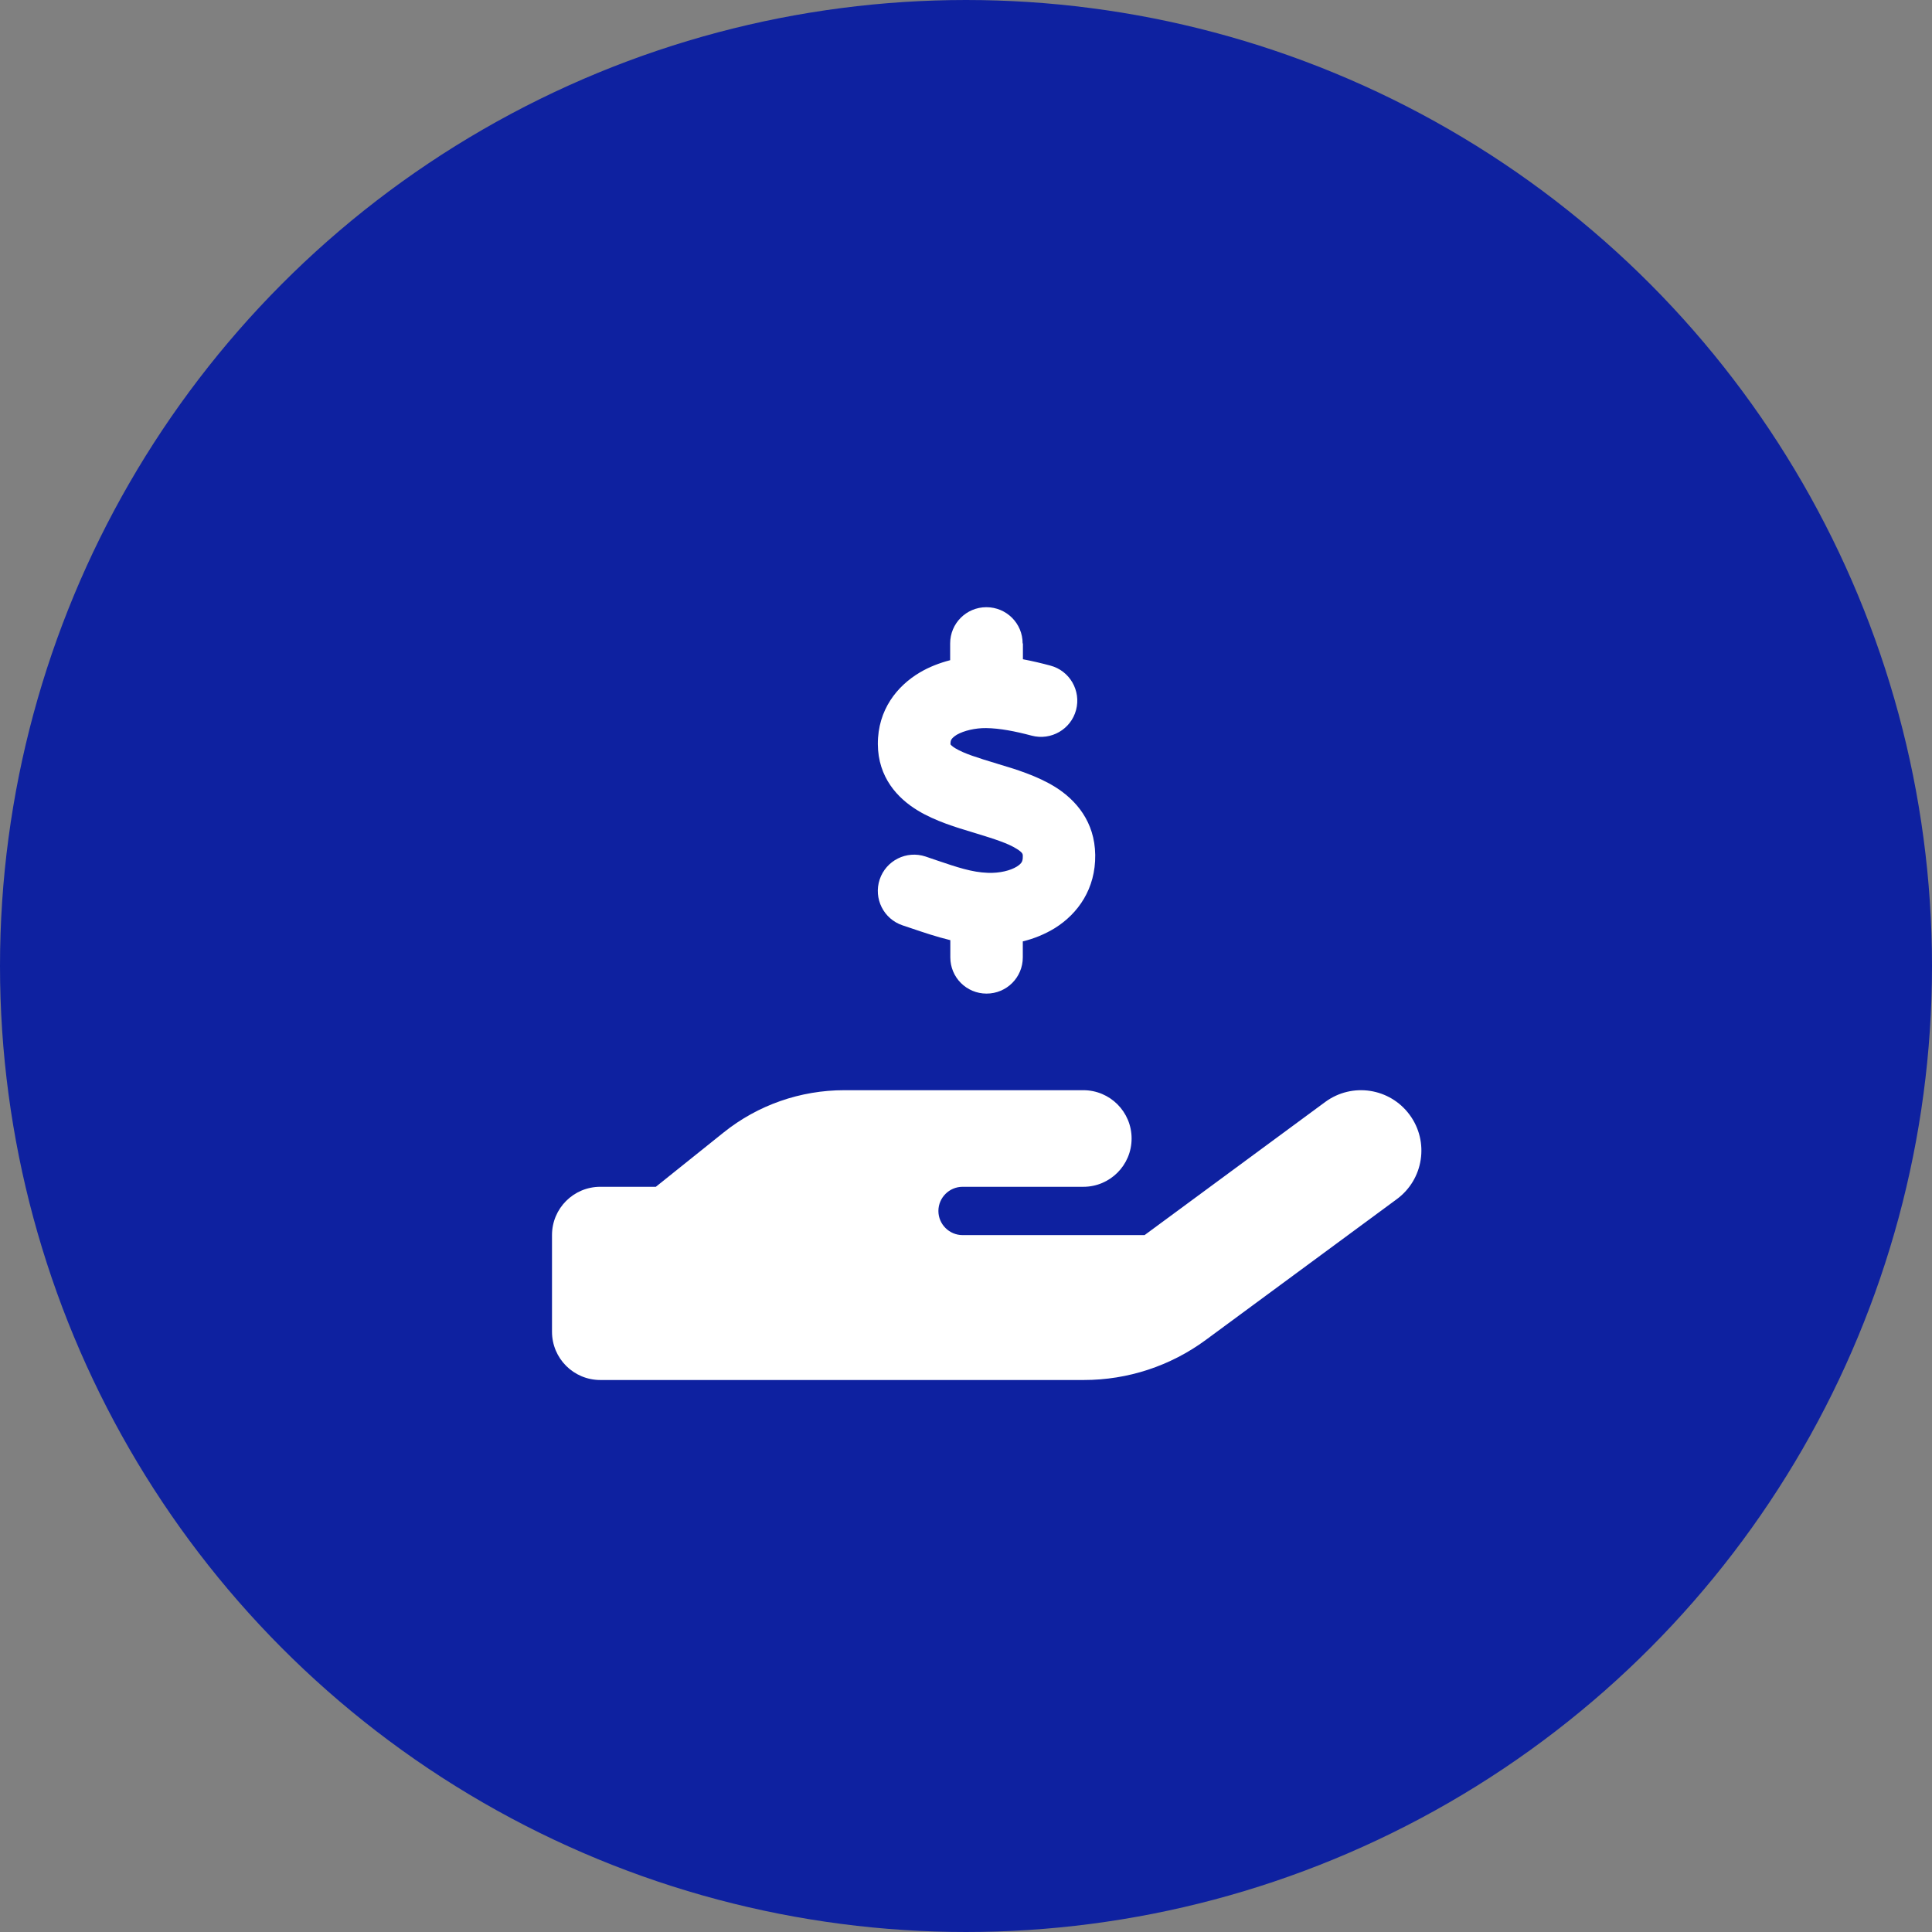
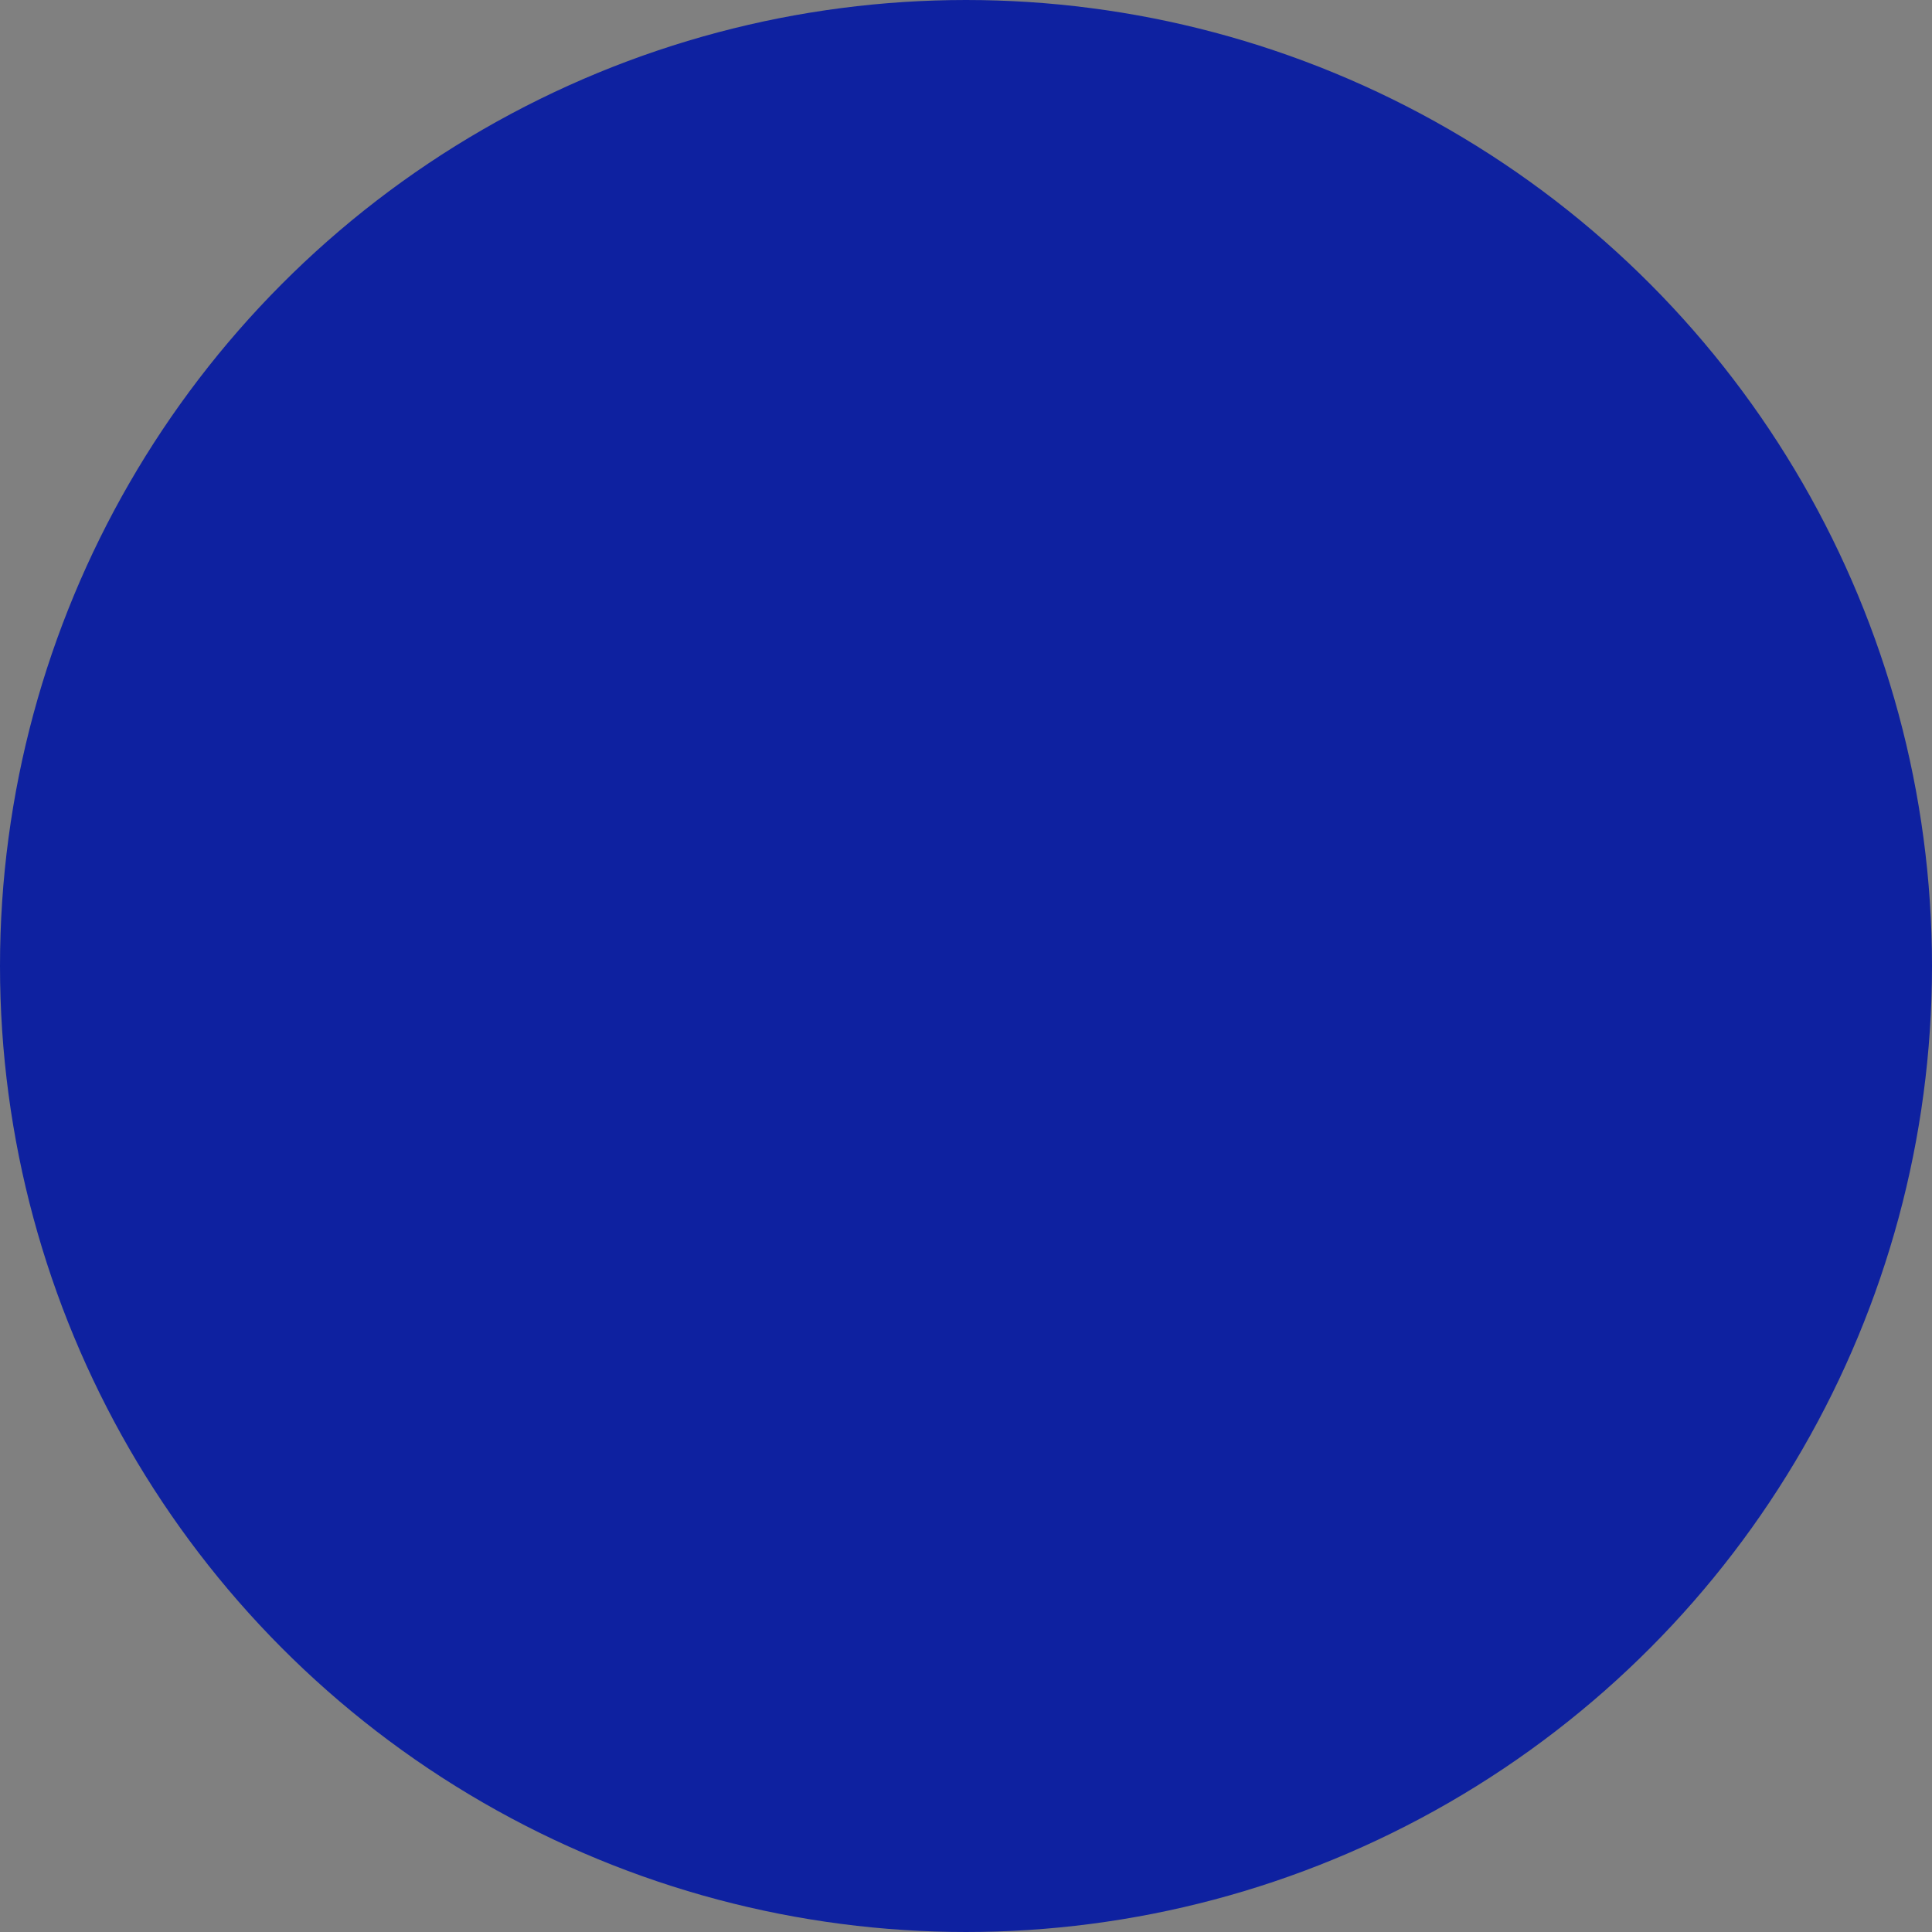
<svg xmlns="http://www.w3.org/2000/svg" width="35" height="35" viewBox="0 0 35 35" fill="none">
  <rect x="0" y="0" width="35" height="35" fill="#808080" stroke="none" />
  <circle cx="17.5" cy="17.5" r="17" fill="#0E21A0" stroke="#0E21A0" />
-   <path d="M18.531 11.656V11.943C18.706 11.976 18.876 12.017 19.029 12.058C19.379 12.151 19.587 12.512 19.494 12.862C19.401 13.212 19.04 13.42 18.69 13.327C18.392 13.248 18.113 13.193 17.864 13.19C17.665 13.188 17.462 13.237 17.334 13.31C17.276 13.346 17.249 13.376 17.238 13.393C17.23 13.406 17.219 13.425 17.219 13.469C17.219 13.477 17.219 13.483 17.219 13.486C17.224 13.491 17.243 13.518 17.309 13.557C17.468 13.652 17.703 13.726 18.058 13.833L18.083 13.841C18.386 13.931 18.791 14.054 19.119 14.259C19.494 14.495 19.833 14.886 19.841 15.487C19.849 16.102 19.529 16.551 19.111 16.813C18.928 16.925 18.731 17.005 18.529 17.054V17.344C18.529 17.707 18.236 18 17.872 18C17.509 18 17.216 17.707 17.216 17.344V17.032C16.956 16.969 16.718 16.887 16.516 16.819C16.459 16.8 16.404 16.78 16.352 16.764C16.007 16.649 15.822 16.277 15.936 15.933C16.051 15.588 16.423 15.402 16.768 15.517C16.839 15.542 16.904 15.564 16.967 15.585C17.339 15.711 17.607 15.802 17.894 15.812C18.113 15.821 18.307 15.769 18.419 15.7C18.471 15.668 18.496 15.64 18.507 15.621C18.518 15.605 18.531 15.572 18.529 15.509V15.504C18.529 15.476 18.529 15.446 18.419 15.378C18.263 15.279 18.028 15.203 17.678 15.096L17.626 15.08C17.331 14.992 16.943 14.875 16.631 14.686C16.262 14.464 15.906 14.084 15.903 13.48C15.901 12.854 16.256 12.425 16.661 12.184C16.836 12.08 17.025 12.009 17.213 11.96V11.656C17.213 11.293 17.506 11 17.869 11C18.233 11 18.526 11.293 18.526 11.656H18.531ZM25.537 20.196C25.895 20.682 25.791 21.366 25.304 21.724L21.843 24.275C21.203 24.746 20.432 25 19.636 25H15.25H10.875C10.391 25 10 24.609 10 24.125V22.375C10 21.891 10.391 21.5 10.875 21.5H11.881L13.109 20.516C13.73 20.018 14.501 19.75 15.296 19.75H17.438H17.875H19.625C20.109 19.75 20.5 20.141 20.5 20.625C20.5 21.109 20.109 21.5 19.625 21.5H17.875H17.438C17.197 21.5 17 21.697 17 21.938C17 22.178 17.197 22.375 17.438 22.375H20.735L24.008 19.963C24.495 19.605 25.178 19.709 25.537 20.196ZM15.294 21.5H15.269C15.277 21.5 15.286 21.5 15.294 21.5Z" fill="white" />
</svg>